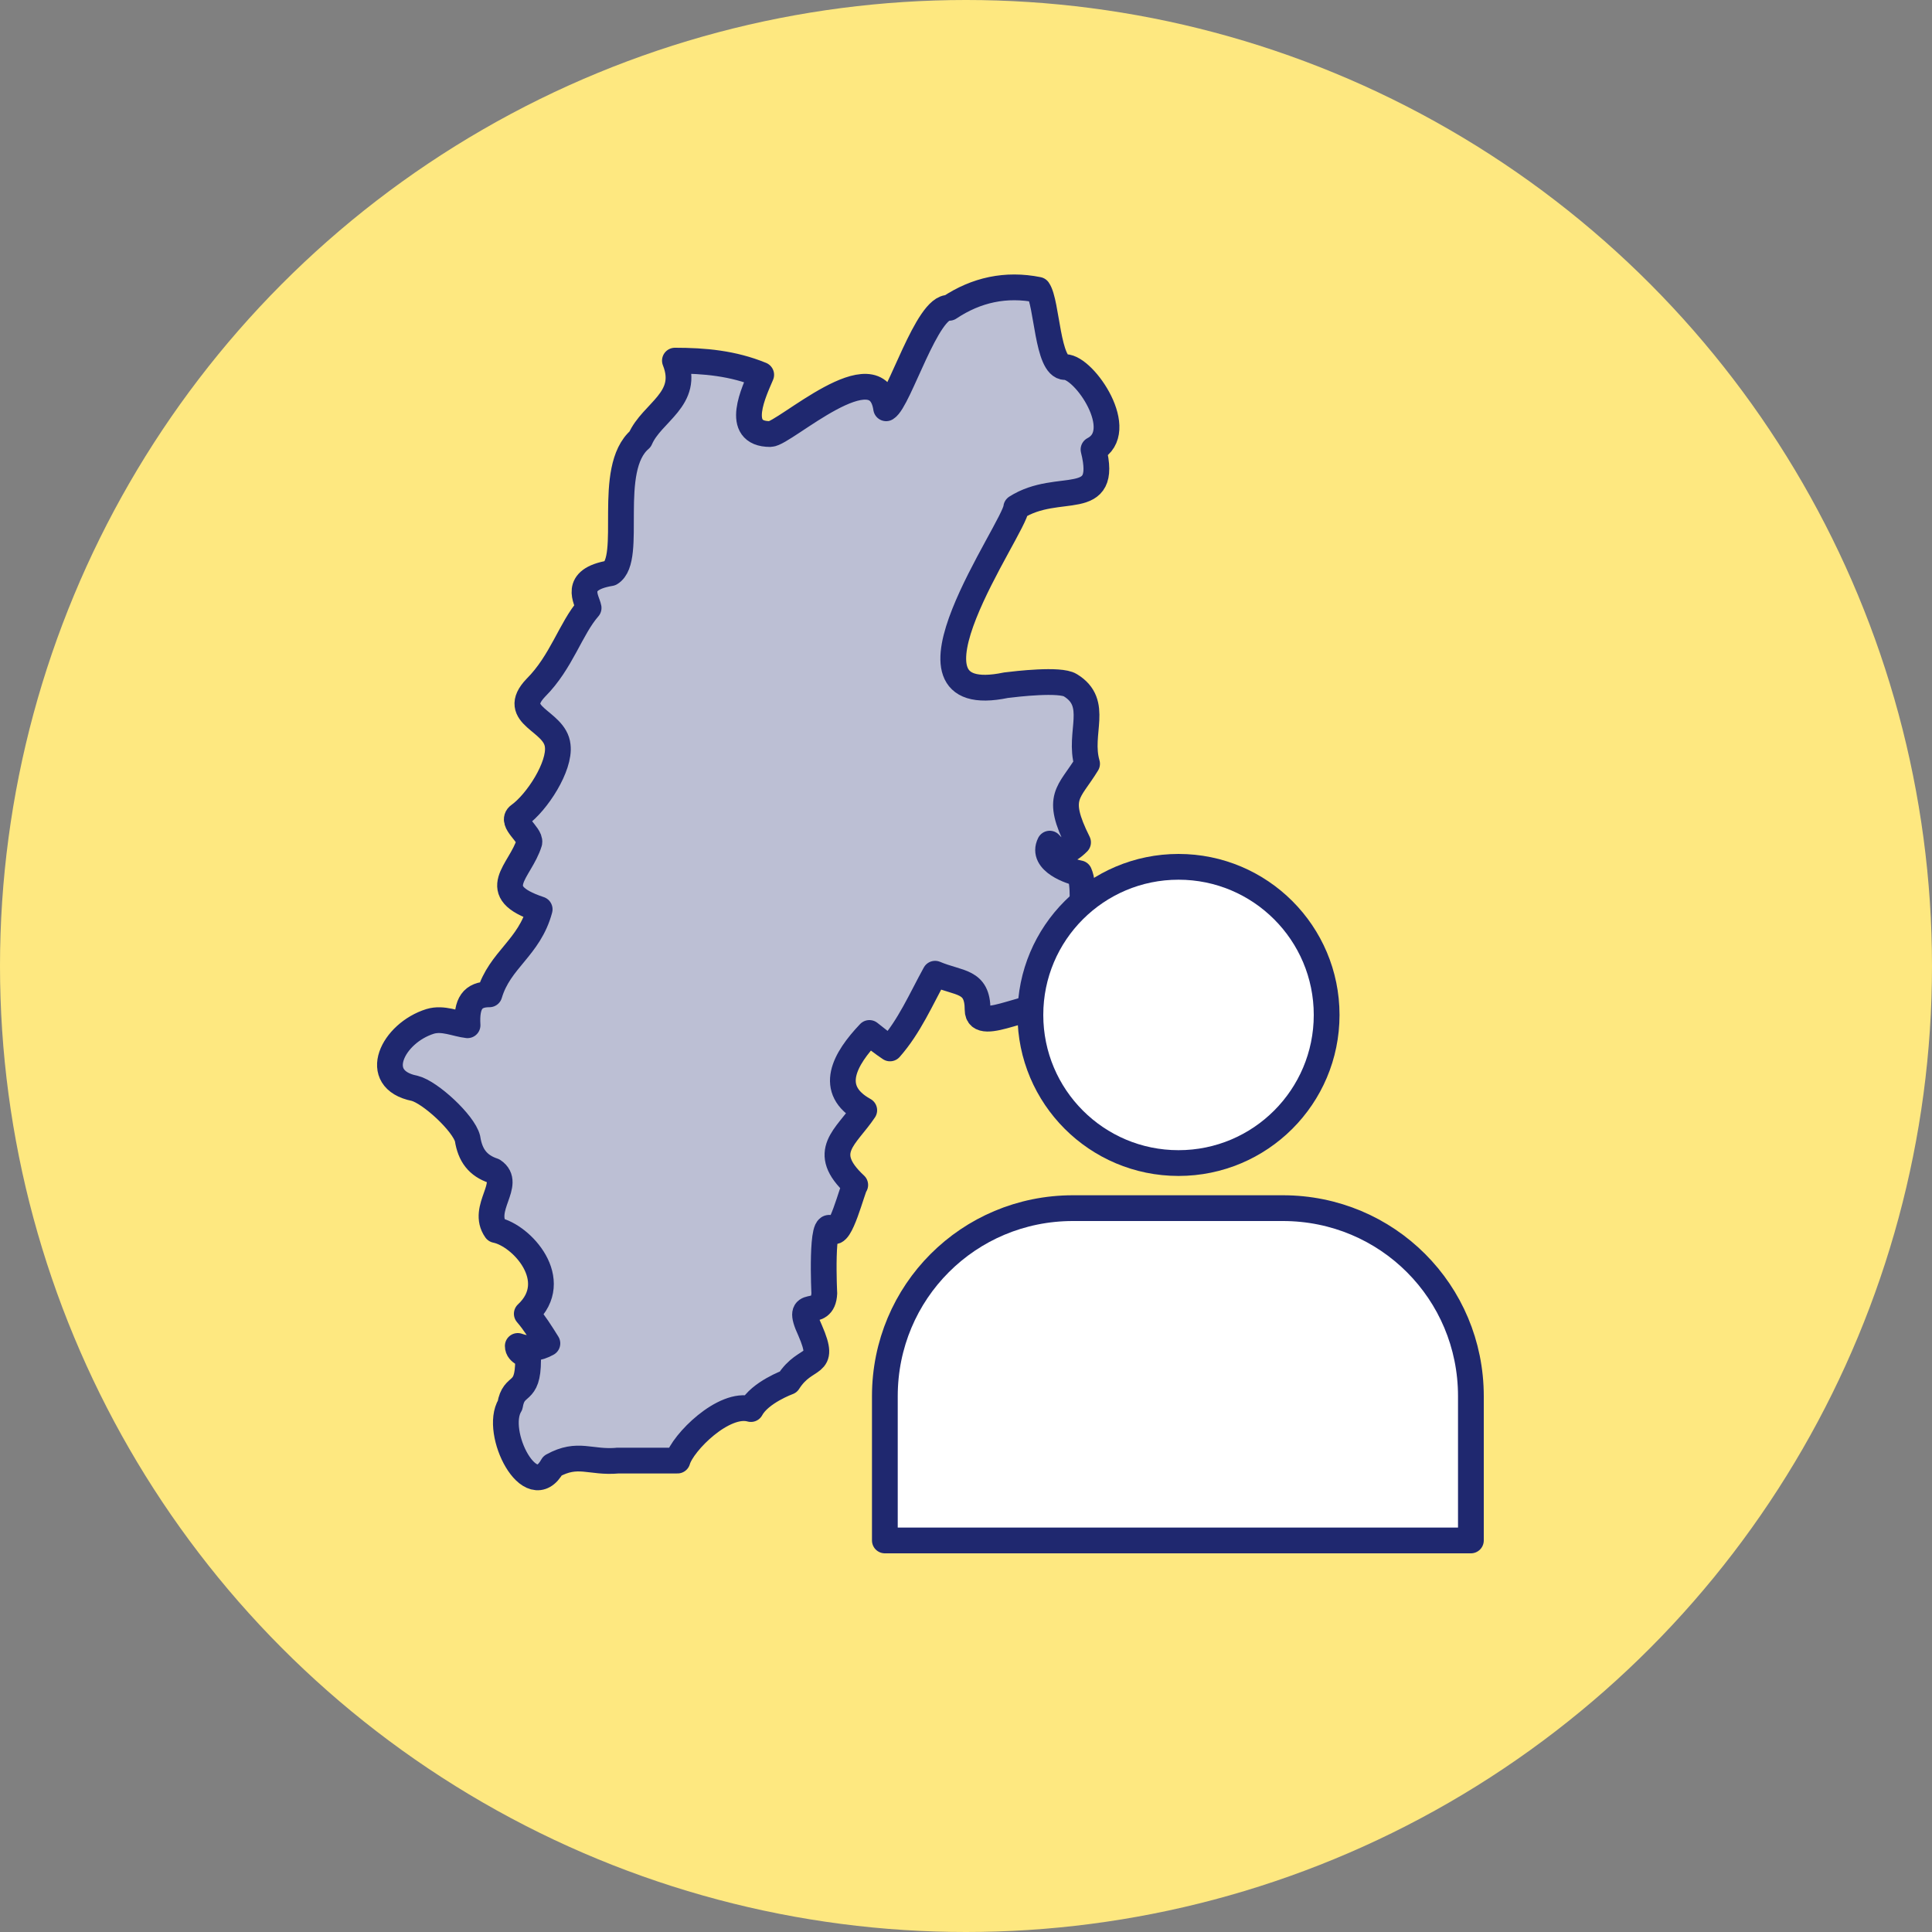
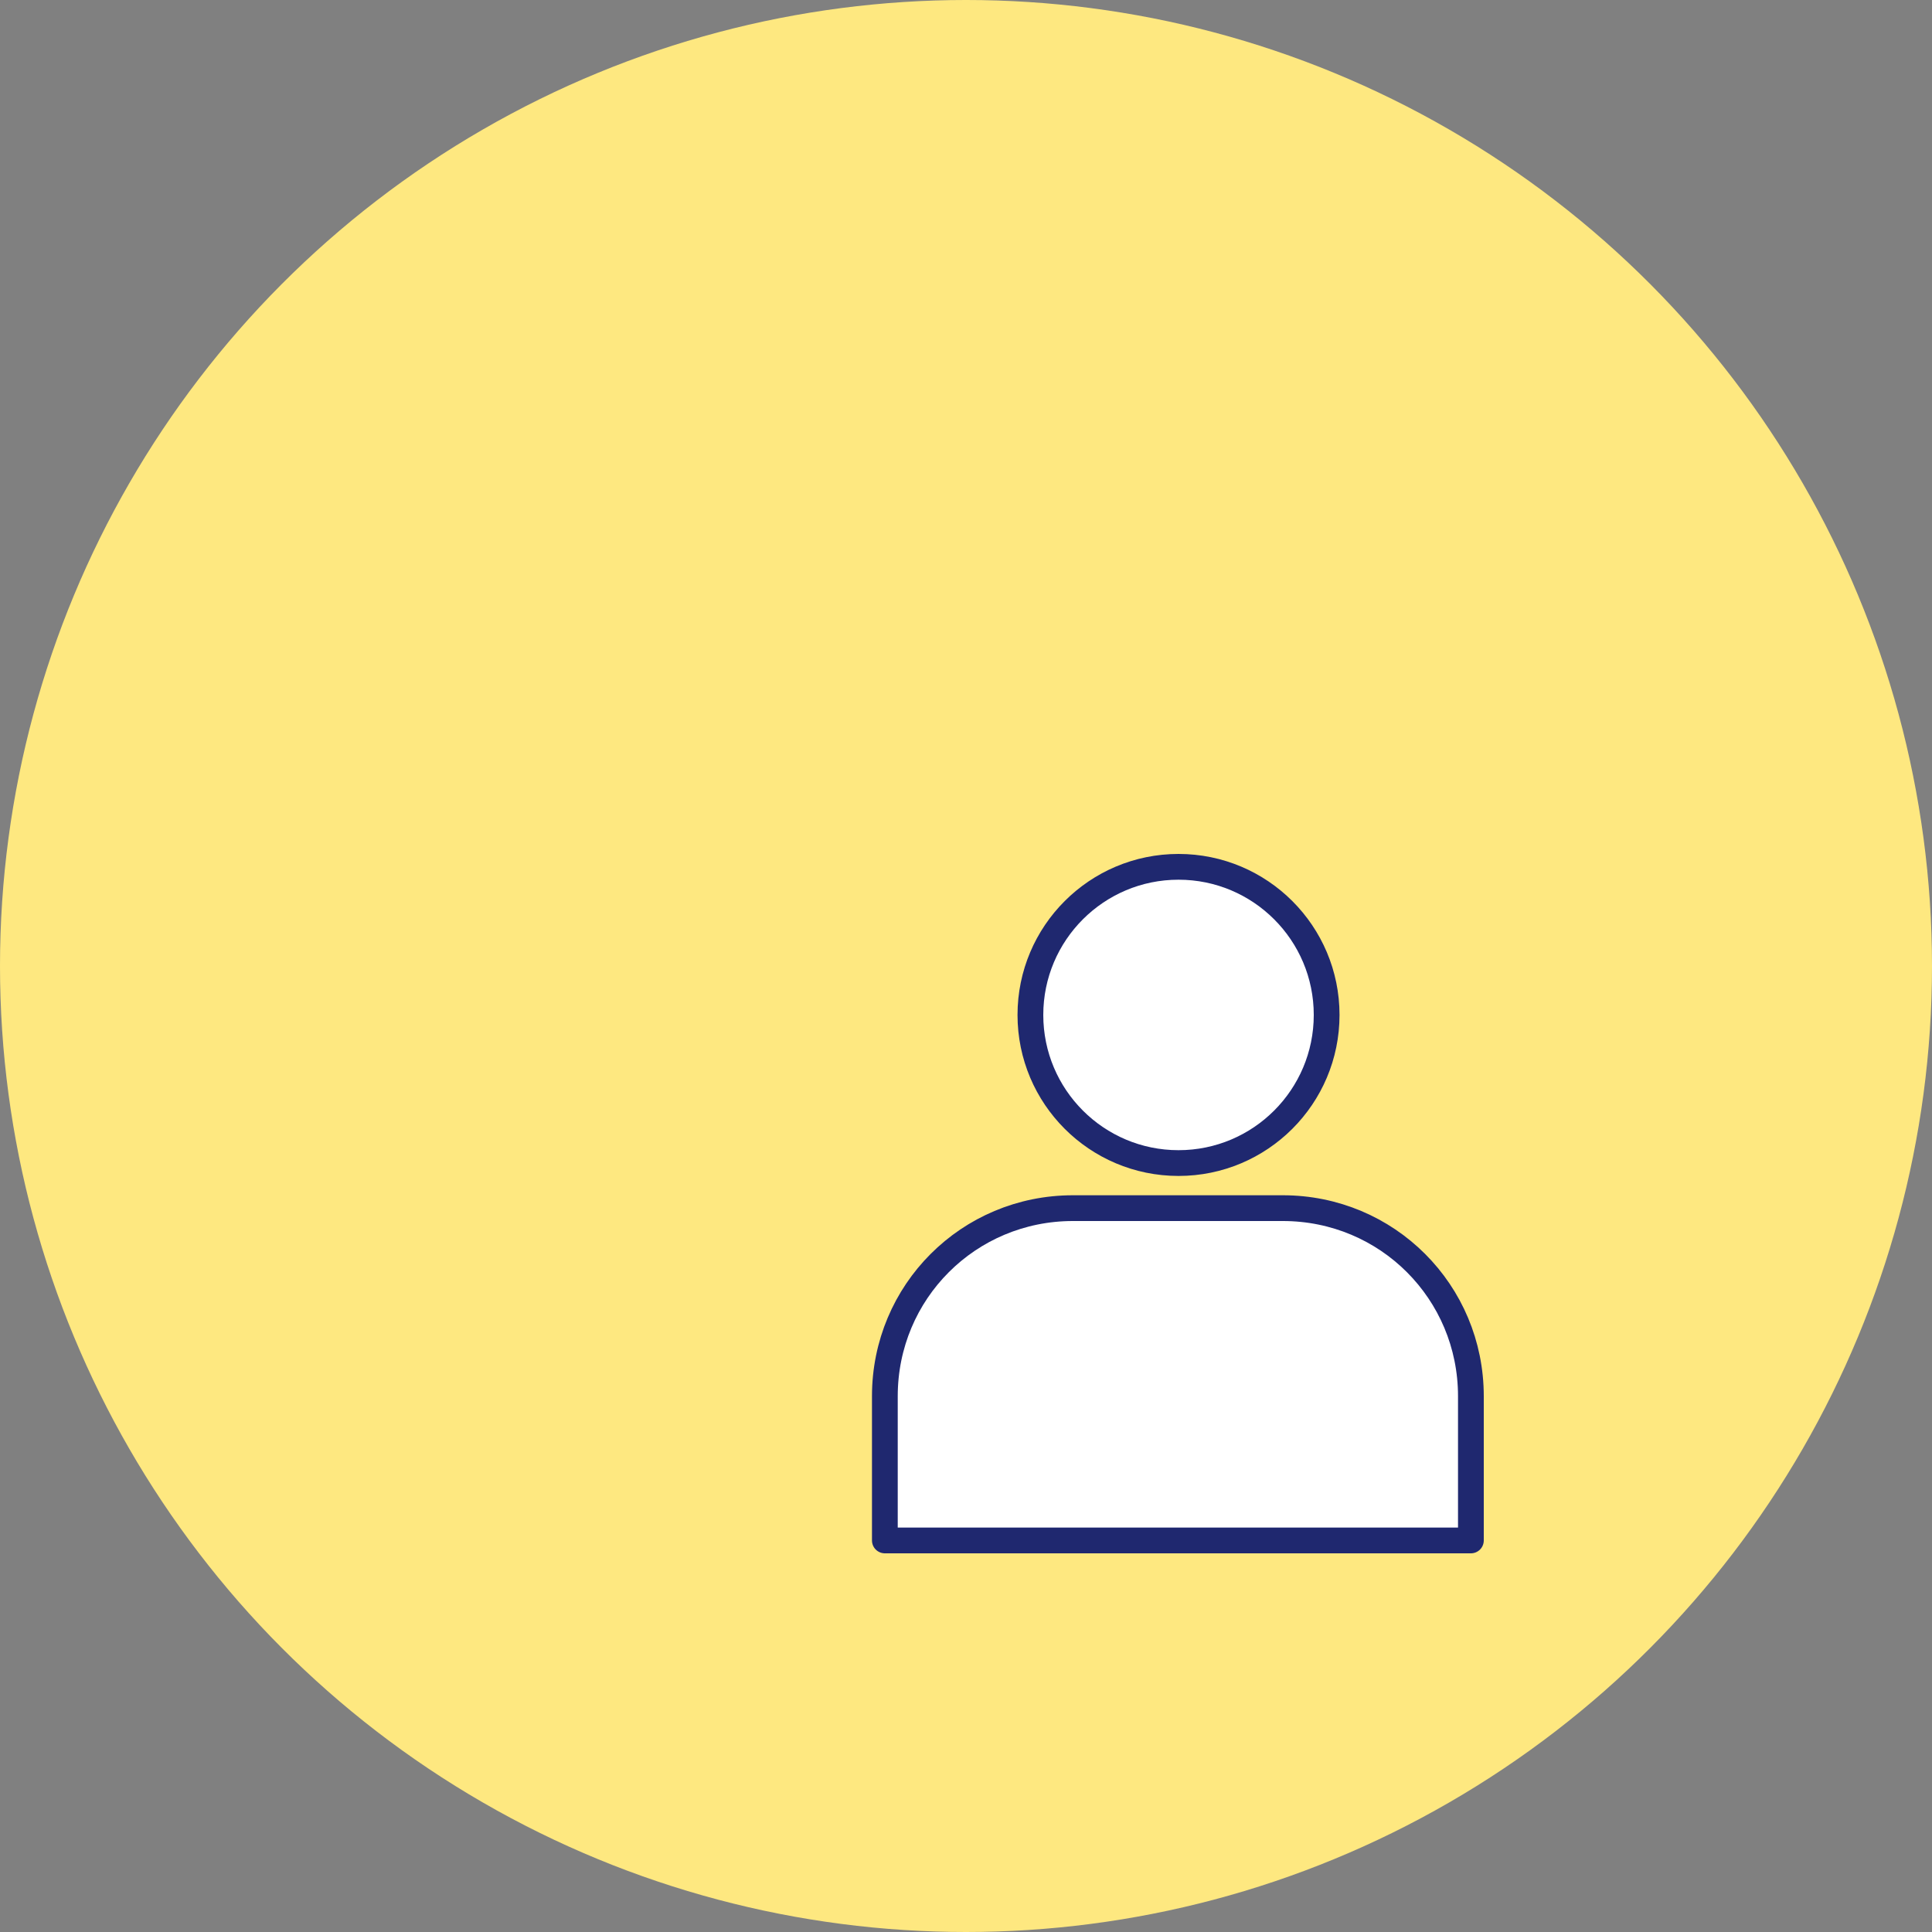
<svg xmlns="http://www.w3.org/2000/svg" id="_レイヤー_1" data-name="レイヤー_1" width="150" height="150" version="1.1" viewBox="0 0 150 150">
  <rect x="0" y="0" width="150" height="150" fill="#808080" stroke="none" />
  <defs>
    <style>
      .st0 {
        fill: #fff;
      }

      .st0, .st1 {
        stroke: #1f286f;
        stroke-linecap: round;
        stroke-linejoin: round;
        stroke-width: 2px;
      }

      .st1 {
        fill: #bcbfd4;
      }

      .st2 {
        fill: #fee880;
      }
    </style>
  </defs>
  <circle class="st2" cx="75" cy="75" r="75" />
  <g>
-     <path class="st1" d="M84,71.4c0-.9.2-2.7-.2-3.6-.6-.1-3-.9-2.3-2.3.7.8,1.3.8,2.2-.1-1.8-3.6-.7-3.8.7-6.1-.7-2.4,1-4.7-1.3-6.1-.8-.5-4.2-.1-5,0-9.6,2,.7-12.2.8-13.8,3.3-2.1,7.2.3,6-4.5,2.7-1.4-.7-6.4-2.2-6.4-1.4,0-1.4-5-2.1-6-2.5-.5-4.8,0-6.9,1.4-1.7-.2-3.9,7.2-4.9,7.8-.7-4.7-7.9,2-9,2-2.9,0-1.2-3.4-.7-4.6-2.2-.9-4.4-1.1-6.7-1.1,1.2,3-1.8,4-2.7,6.1-2.7,2.3-.5,9.3-2.3,10.4-3,.5-1.8,2.1-1.7,2.7-1.4,1.6-2.1,4.2-4.1,6.2-2.1,2.2,1.5,2.5,1.7,4.5.2,1.6-1.6,4.4-3,5.4-.7.5.9,1.5.8,2.1-.7,2.3-3.4,3.8.8,5.2-.8,3-3.1,3.9-3.9,6.6-1.3,0-1.8.7-1.7,2.4-.9-.1-1.9-.6-2.9-.3-2.9.9-4.7,4.5-1.2,5.2,1.2.3,3.8,2.7,4.1,3.9.2,1.3.8,2.1,2,2.5,1.5,1-1,2.9.2,4.6,2,.4,5.2,3.9,2.4,6.5.6.7,1.1,1.5,1.6,2.3-.7.4-1.5.5-2.3.2,0,.6.8.6.8,1.1,0,2.8-1.1,1.7-1.4,3.5-1.3,2.1,1.6,7.8,3.3,4.7,2-1.1,2.9-.2,5.1-.4-.7,0,4.2,0,4.6,0,.4-1.4,3.6-4.6,5.7-4,.7-1.3,2.9-2.1,2.9-2.1,1.4-2.2,3-1,1.7-4-1.3-2.8,1-.7,1.1-2.9,0,.2-.3-6.2.6-4.9.6.8,1.6-3.3,1.8-3.5-2.8-2.6-.7-3.7.7-5.8-2.9-1.6-1.5-4,.4-6,.5.4,1,.8,1.6,1.2,1.5-1.7,2.4-3.8,3.5-5.8,1.9.8,3.3.5,3.3,2.8,0,2,4.7-1.1,6,0-1.6,1.5,5.7,3.8,5.7-.7,0-3.3-3.7-4-3.9-6.5Z" />
    <g>
      <circle class="st0" cx="91.5" cy="78.8" r="11.5" />
      <path class="st0" d="M83.3,93.8h16.3c8.1,0,14.6,6.5,14.6,14.6v11.2h-45.5v-11.2c0-8.1,6.5-14.6,14.6-14.6Z" />
    </g>
  </g>
</svg>